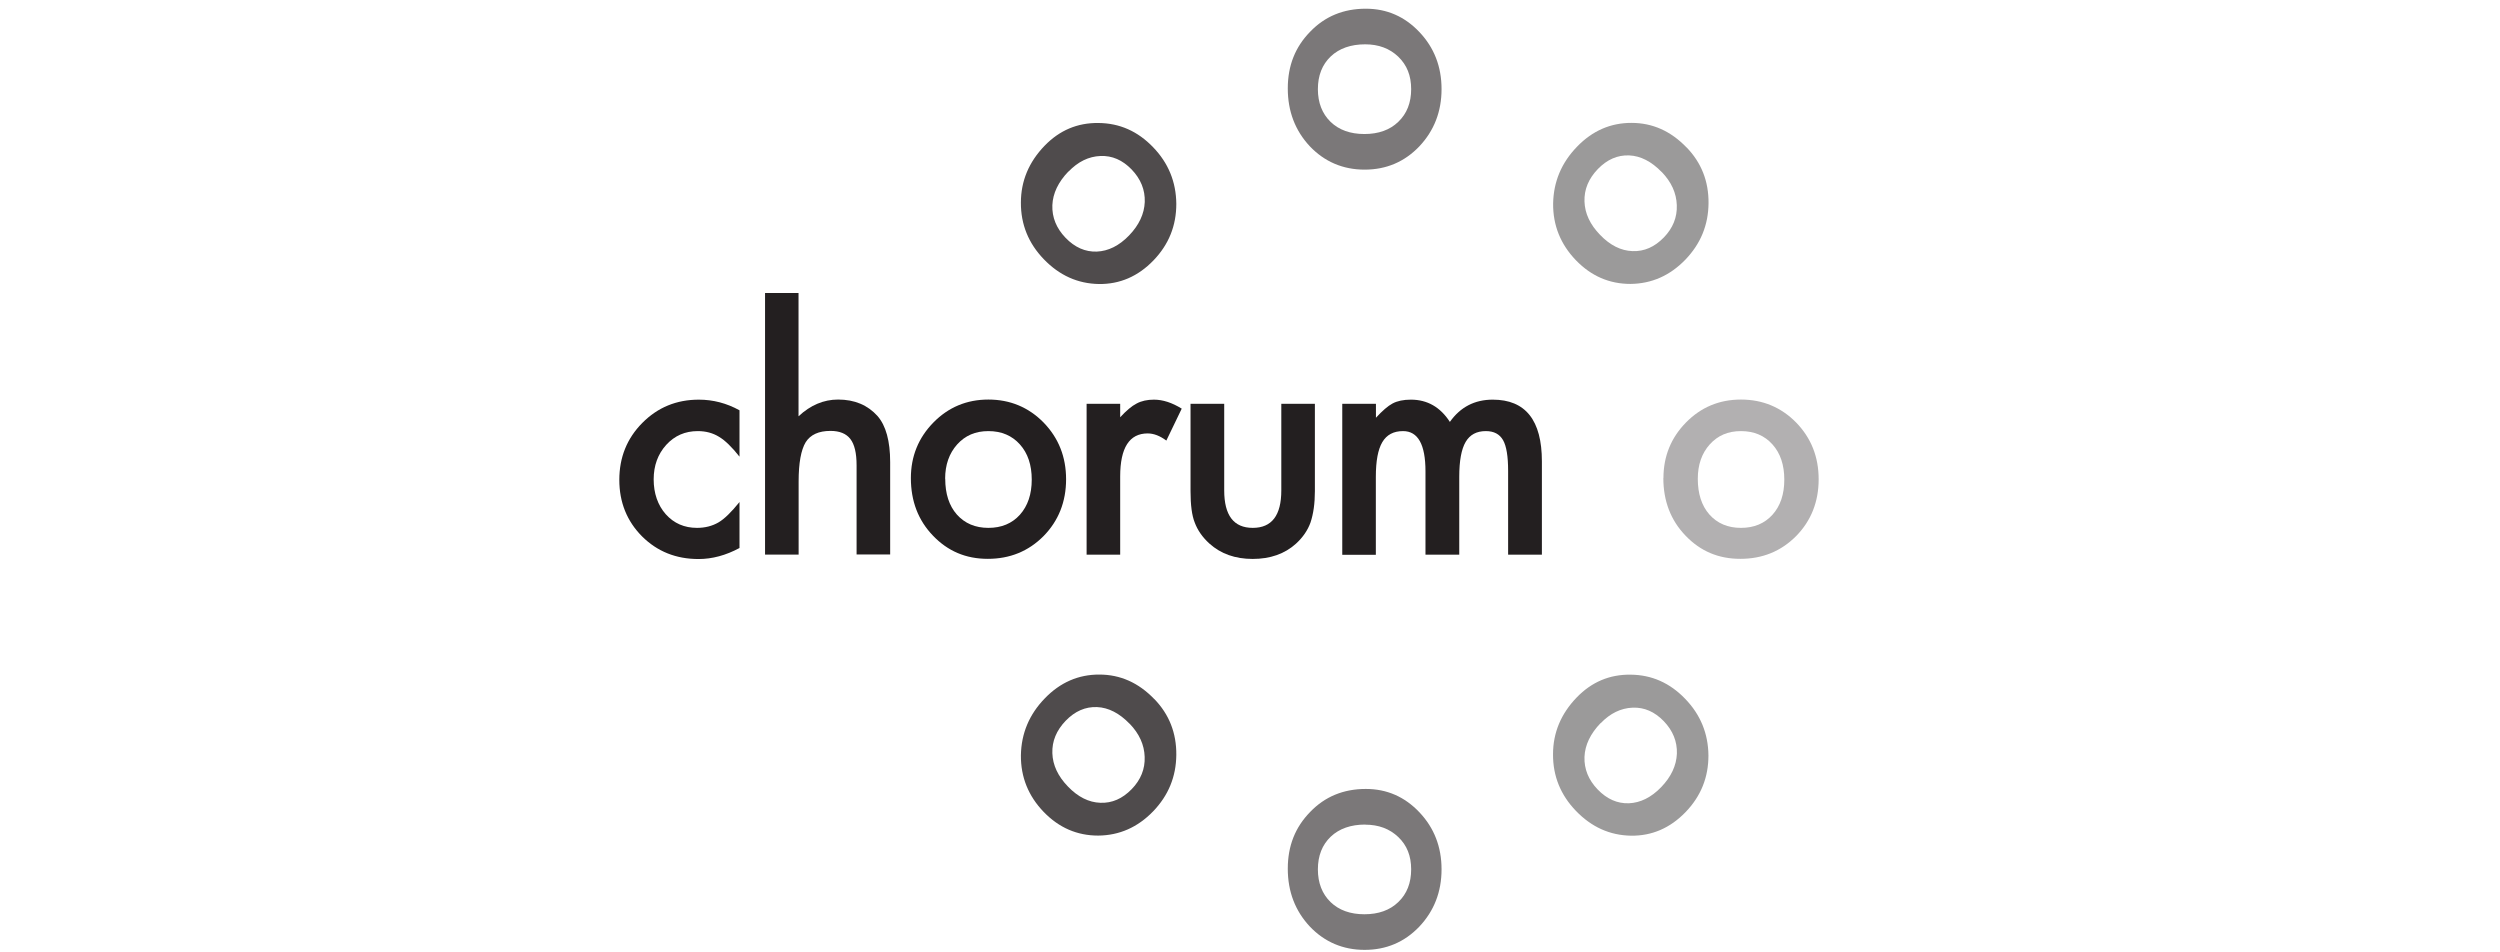
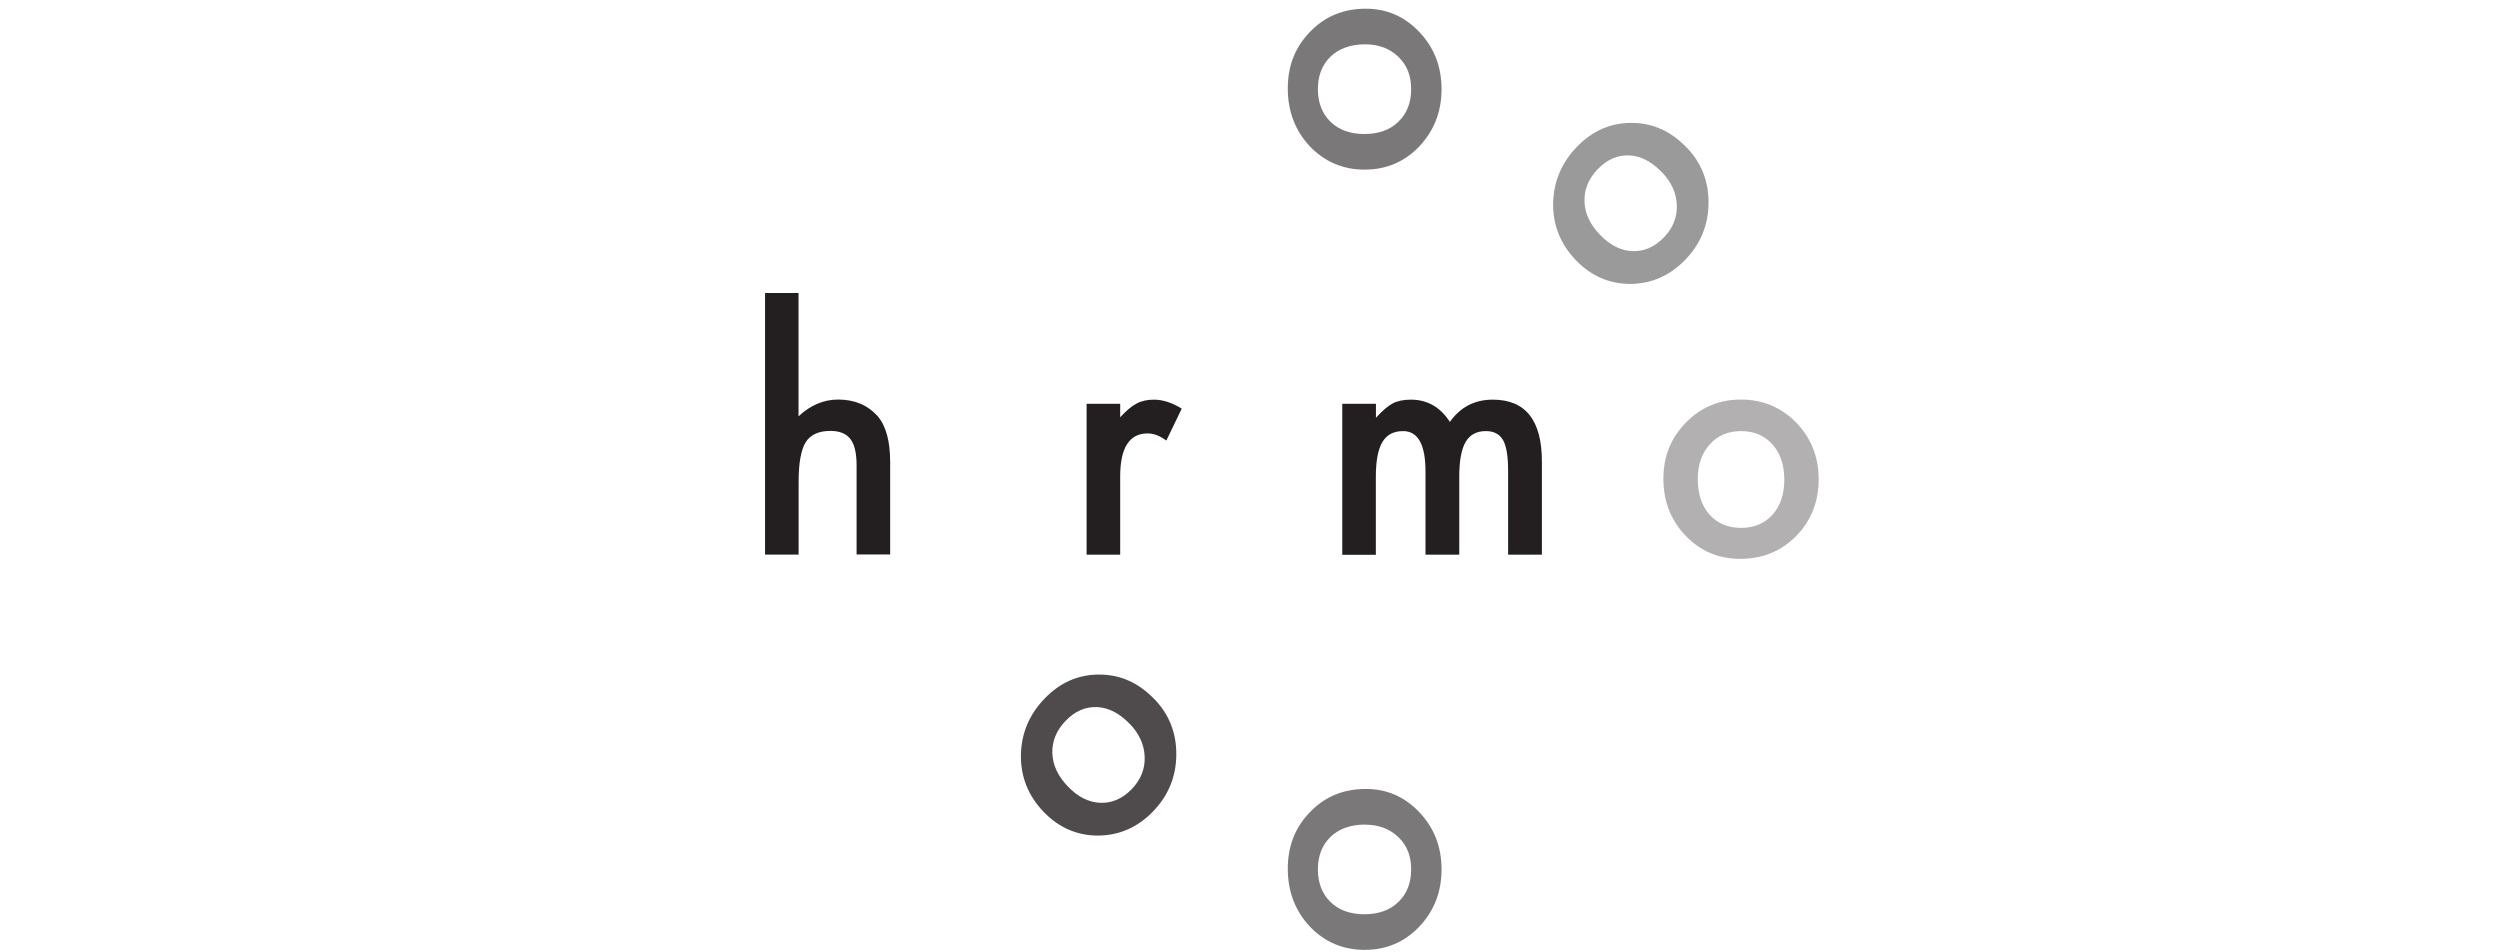
<svg xmlns="http://www.w3.org/2000/svg" id="_11._Chorum" viewBox="0 0 258.35 98.43">
  <defs>
    <style>.cls-1{opacity:.35;}.cls-1,.cls-2,.cls-3,.cls-4,.cls-5{fill:#231f20;stroke-width:0px;}.cls-2{opacity:.8;}.cls-3{opacity:.45;}.cls-4{opacity:.6;}</style>
  </defs>
-   <path class="cls-5" d="M76.42,42.4v4.79c-.79-1-1.5-1.69-2.13-2.06-.62-.38-1.34-.58-2.18-.58-1.31,0-2.39.47-3.26,1.42-.86.95-1.3,2.14-1.3,3.57s.42,2.66,1.25,3.6c.84.94,1.92,1.41,3.23,1.41.83,0,1.57-.19,2.21-.56.62-.36,1.34-1.07,2.18-2.11v4.75c-1.41.76-2.82,1.14-4.23,1.14-2.33,0-4.27-.78-5.84-2.34-1.56-1.57-2.35-3.52-2.35-5.84s.79-4.29,2.38-5.89c1.59-1.6,3.53-2.4,5.84-2.4,1.48,0,2.88.37,4.2,1.1h0Z" />
  <path class="cls-5" d="M79.05,30.28h3.47v12.74c1.23-1.15,2.6-1.73,4.09-1.73,1.7,0,3.06.57,4.08,1.71.86.99,1.3,2.58,1.3,4.75v9.55h-3.47v-9.22c0-1.25-.21-2.15-.64-2.71-.43-.56-1.11-.84-2.06-.84-1.21,0-2.07.39-2.56,1.17-.48.79-.73,2.14-.73,4.07v7.54h-3.47v-27.03h0Z" />
-   <path class="cls-5" d="M94.13,49.41c0-2.25.78-4.17,2.33-5.75,1.55-1.58,3.45-2.37,5.68-2.37s4.15.79,5.71,2.38c1.54,1.59,2.32,3.54,2.32,5.86s-.78,4.29-2.33,5.87c-1.56,1.57-3.48,2.35-5.76,2.35s-4.14-.8-5.67-2.4c-1.52-1.58-2.28-3.56-2.28-5.95h0ZM97.68,49.47c0,1.56.4,2.79,1.2,3.7.82.92,1.91,1.38,3.26,1.38s2.44-.45,3.26-1.36c.81-.91,1.22-2.12,1.22-3.63s-.41-2.73-1.22-3.63c-.82-.92-1.91-1.38-3.26-1.38s-2.4.46-3.23,1.38c-.82.92-1.24,2.1-1.24,3.55h0Z" />
-   <path class="cls-2" d="M107.95,15.06c1.54-1.59,3.39-2.38,5.57-2.35,2.18.02,4.05.85,5.63,2.49,1.59,1.64,2.39,3.6,2.41,5.87,0,2.26-.78,4.2-2.36,5.84-1.59,1.65-3.48,2.47-5.65,2.44-2.18-.04-4.07-.89-5.68-2.56-1.59-1.65-2.38-3.6-2.37-5.85,0-2.23.82-4.19,2.45-5.88h0ZM110.42,17.71c-1.06,1.1-1.62,2.27-1.67,3.5-.04,1.25.41,2.37,1.36,3.36.96,1,2.04,1.47,3.23,1.43,1.19-.05,2.31-.6,3.34-1.67,1.03-1.07,1.57-2.23,1.62-3.46.04-1.25-.41-2.37-1.36-3.36-.94-.97-2.01-1.44-3.22-1.39-1.21.05-2.31.58-3.3,1.61h0Z" />
  <path class="cls-4" d="M141.15.9c2.17,0,4.02.81,5.54,2.42,1.52,1.61,2.28,3.57,2.28,5.89s-.77,4.3-2.3,5.92c-1.53,1.6-3.42,2.4-5.65,2.4s-4.14-.81-5.67-2.42c-1.51-1.62-2.27-3.61-2.27-5.97s.77-4.29,2.32-5.87c1.52-1.58,3.44-2.37,5.74-2.37h0ZM141.09,4.58c-1.5,0-2.69.42-3.57,1.25-.89.85-1.33,1.98-1.33,3.38s.44,2.53,1.31,3.38c.87.84,2.04,1.26,3.5,1.26s2.63-.42,3.5-1.26c.89-.85,1.33-1.98,1.33-3.38s-.44-2.49-1.33-3.35c-.89-.85-2.03-1.28-3.43-1.28h0Z" />
  <path class="cls-3" d="M174.29,15.23c1.54,1.59,2.29,3.52,2.27,5.77-.02,2.26-.82,4.2-2.4,5.84-1.59,1.64-3.48,2.48-5.67,2.5-2.18,0-4.05-.81-5.63-2.44-1.59-1.65-2.38-3.61-2.36-5.86.04-2.26.86-4.22,2.47-5.88,1.59-1.65,3.48-2.47,5.64-2.46,2.15,0,4.05.84,5.68,2.54h0ZM171.73,17.79c-1.06-1.1-2.19-1.68-3.37-1.73-1.21-.05-2.29.43-3.24,1.41-.96,1-1.42,2.11-1.38,3.35.04,1.24.58,2.39,1.62,3.46,1.03,1.07,2.15,1.63,3.34,1.67,1.21.05,2.29-.43,3.24-1.41.94-.97,1.39-2.09,1.34-3.34-.04-1.25-.56-2.39-1.55-3.42h0Z" />
  <path class="cls-1" d="M171.9,49.41c0-2.25.78-4.17,2.33-5.75,1.55-1.58,3.45-2.37,5.68-2.37s4.15.79,5.71,2.38c1.54,1.59,2.32,3.54,2.32,5.86s-.78,4.29-2.33,5.87c-1.56,1.57-3.48,2.35-5.76,2.35s-4.14-.8-5.67-2.4c-1.52-1.58-2.29-3.56-2.29-5.95h0ZM175.45,49.47c0,1.56.4,2.79,1.2,3.7.82.92,1.91,1.38,3.26,1.38s2.44-.45,3.26-1.36,1.22-2.12,1.22-3.63-.41-2.73-1.22-3.63c-.82-.92-1.91-1.38-3.26-1.38s-2.4.46-3.23,1.38c-.82.92-1.23,2.1-1.23,3.55h0Z" />
-   <path class="cls-3" d="M162.94,72.07c1.54-1.59,3.39-2.38,5.57-2.35,2.18.02,4.05.85,5.63,2.49,1.59,1.64,2.39,3.6,2.41,5.87,0,2.26-.78,4.2-2.36,5.84-1.59,1.65-3.48,2.47-5.65,2.44-2.18-.04-4.07-.89-5.68-2.56-1.59-1.65-2.38-3.6-2.37-5.85,0-2.23.82-4.19,2.45-5.88h0ZM165.41,74.72c-1.06,1.1-1.62,2.27-1.67,3.5-.04,1.25.41,2.37,1.36,3.36.96,1,2.04,1.47,3.23,1.43,1.19-.05,2.31-.6,3.34-1.67,1.03-1.07,1.57-2.23,1.62-3.46.04-1.25-.41-2.37-1.36-3.36-.94-.97-2.01-1.44-3.22-1.39s-2.31.58-3.3,1.61h0Z" />
-   <path class="cls-4" d="M141.15,81.53c2.17,0,4.02.81,5.54,2.42,1.52,1.61,2.28,3.57,2.28,5.89s-.77,4.3-2.3,5.92c-1.53,1.6-3.42,2.4-5.65,2.4s-4.14-.81-5.67-2.42c-1.51-1.62-2.27-3.61-2.27-5.97s.77-4.29,2.32-5.87c1.52-1.58,3.44-2.37,5.74-2.37h0ZM141.09,85.21c-1.5,0-2.69.42-3.57,1.25-.89.85-1.33,1.98-1.33,3.38s.44,2.53,1.31,3.38c.87.84,2.04,1.26,3.5,1.26s2.63-.42,3.5-1.26c.89-.85,1.33-1.98,1.33-3.38s-.44-2.49-1.33-3.34c-.89-.85-2.03-1.28-3.43-1.28h0Z" />
+   <path class="cls-4" d="M141.15,81.53c2.17,0,4.02.81,5.54,2.42,1.52,1.61,2.28,3.57,2.28,5.89s-.77,4.3-2.3,5.92c-1.53,1.6-3.42,2.4-5.65,2.4s-4.14-.81-5.67-2.42c-1.51-1.62-2.27-3.61-2.27-5.97s.77-4.29,2.32-5.87c1.52-1.58,3.44-2.37,5.74-2.37h0ZM141.09,85.21c-1.5,0-2.69.42-3.57,1.25-.89.85-1.33,1.98-1.33,3.38s.44,2.53,1.31,3.38c.87.84,2.04,1.26,3.5,1.26s2.63-.42,3.5-1.26c.89-.85,1.33-1.98,1.33-3.38s-.44-2.49-1.33-3.34c-.89-.85-2.03-1.28-3.43-1.28h0" />
  <path class="cls-2" d="M119.29,72.24c1.54,1.59,2.29,3.52,2.27,5.77-.02,2.26-.82,4.2-2.4,5.84-1.59,1.64-3.48,2.48-5.67,2.5-2.18,0-4.05-.81-5.63-2.44-1.59-1.65-2.38-3.61-2.36-5.86.04-2.26.86-4.22,2.47-5.88,1.59-1.65,3.48-2.47,5.64-2.46,2.15,0,4.05.84,5.68,2.54h0ZM116.74,74.8c-1.06-1.1-2.19-1.68-3.37-1.73-1.21-.05-2.29.43-3.24,1.41-.96,1-1.42,2.11-1.38,3.35.04,1.24.58,2.39,1.62,3.46,1.03,1.07,2.15,1.63,3.34,1.67,1.21.05,2.29-.43,3.24-1.41.94-.97,1.39-2.09,1.34-3.34-.04-1.25-.56-2.39-1.55-3.42h0Z" />
  <path class="cls-5" d="M112.29,41.73h3.47v1.39c.64-.69,1.2-1.17,1.7-1.42.5-.27,1.1-.4,1.79-.4.92,0,1.87.31,2.87.93l-1.59,3.3c-.66-.49-1.3-.74-1.93-.74-1.89,0-2.84,1.48-2.84,4.45v8.08h-3.47v-15.59h0Z" />
-   <path class="cls-5" d="M126.51,41.73v8.95c0,2.58.98,3.87,2.95,3.87s2.95-1.29,2.95-3.87v-8.95h3.47v9.03c0,1.25-.15,2.33-.45,3.23-.29.81-.79,1.54-1.5,2.19-1.17,1.06-2.67,1.58-4.48,1.58s-3.29-.53-4.46-1.58c-.72-.65-1.23-1.38-1.53-2.19-.29-.73-.43-1.8-.43-3.23v-9.03h3.47Z" />
  <path class="cls-5" d="M138.72,41.73h3.47v1.44c.67-.73,1.24-1.22,1.71-1.47.5-.27,1.14-.4,1.9-.4,1.7,0,3.04.77,4.03,2.3,1.09-1.54,2.57-2.3,4.43-2.3,3.39,0,5.08,2.13,5.08,6.39v9.63h-3.49v-8.66c0-1.49-.17-2.55-.52-3.17-.36-.63-.95-.94-1.78-.94-.96,0-1.65.37-2.09,1.12-.44.75-.66,1.95-.66,3.6v8.05h-3.49v-8.61c0-2.77-.77-4.16-2.32-4.16-.98,0-1.69.38-2.14,1.14-.45.76-.67,1.95-.67,3.59v8.05h-3.47v-15.59h0Z" />
</svg>